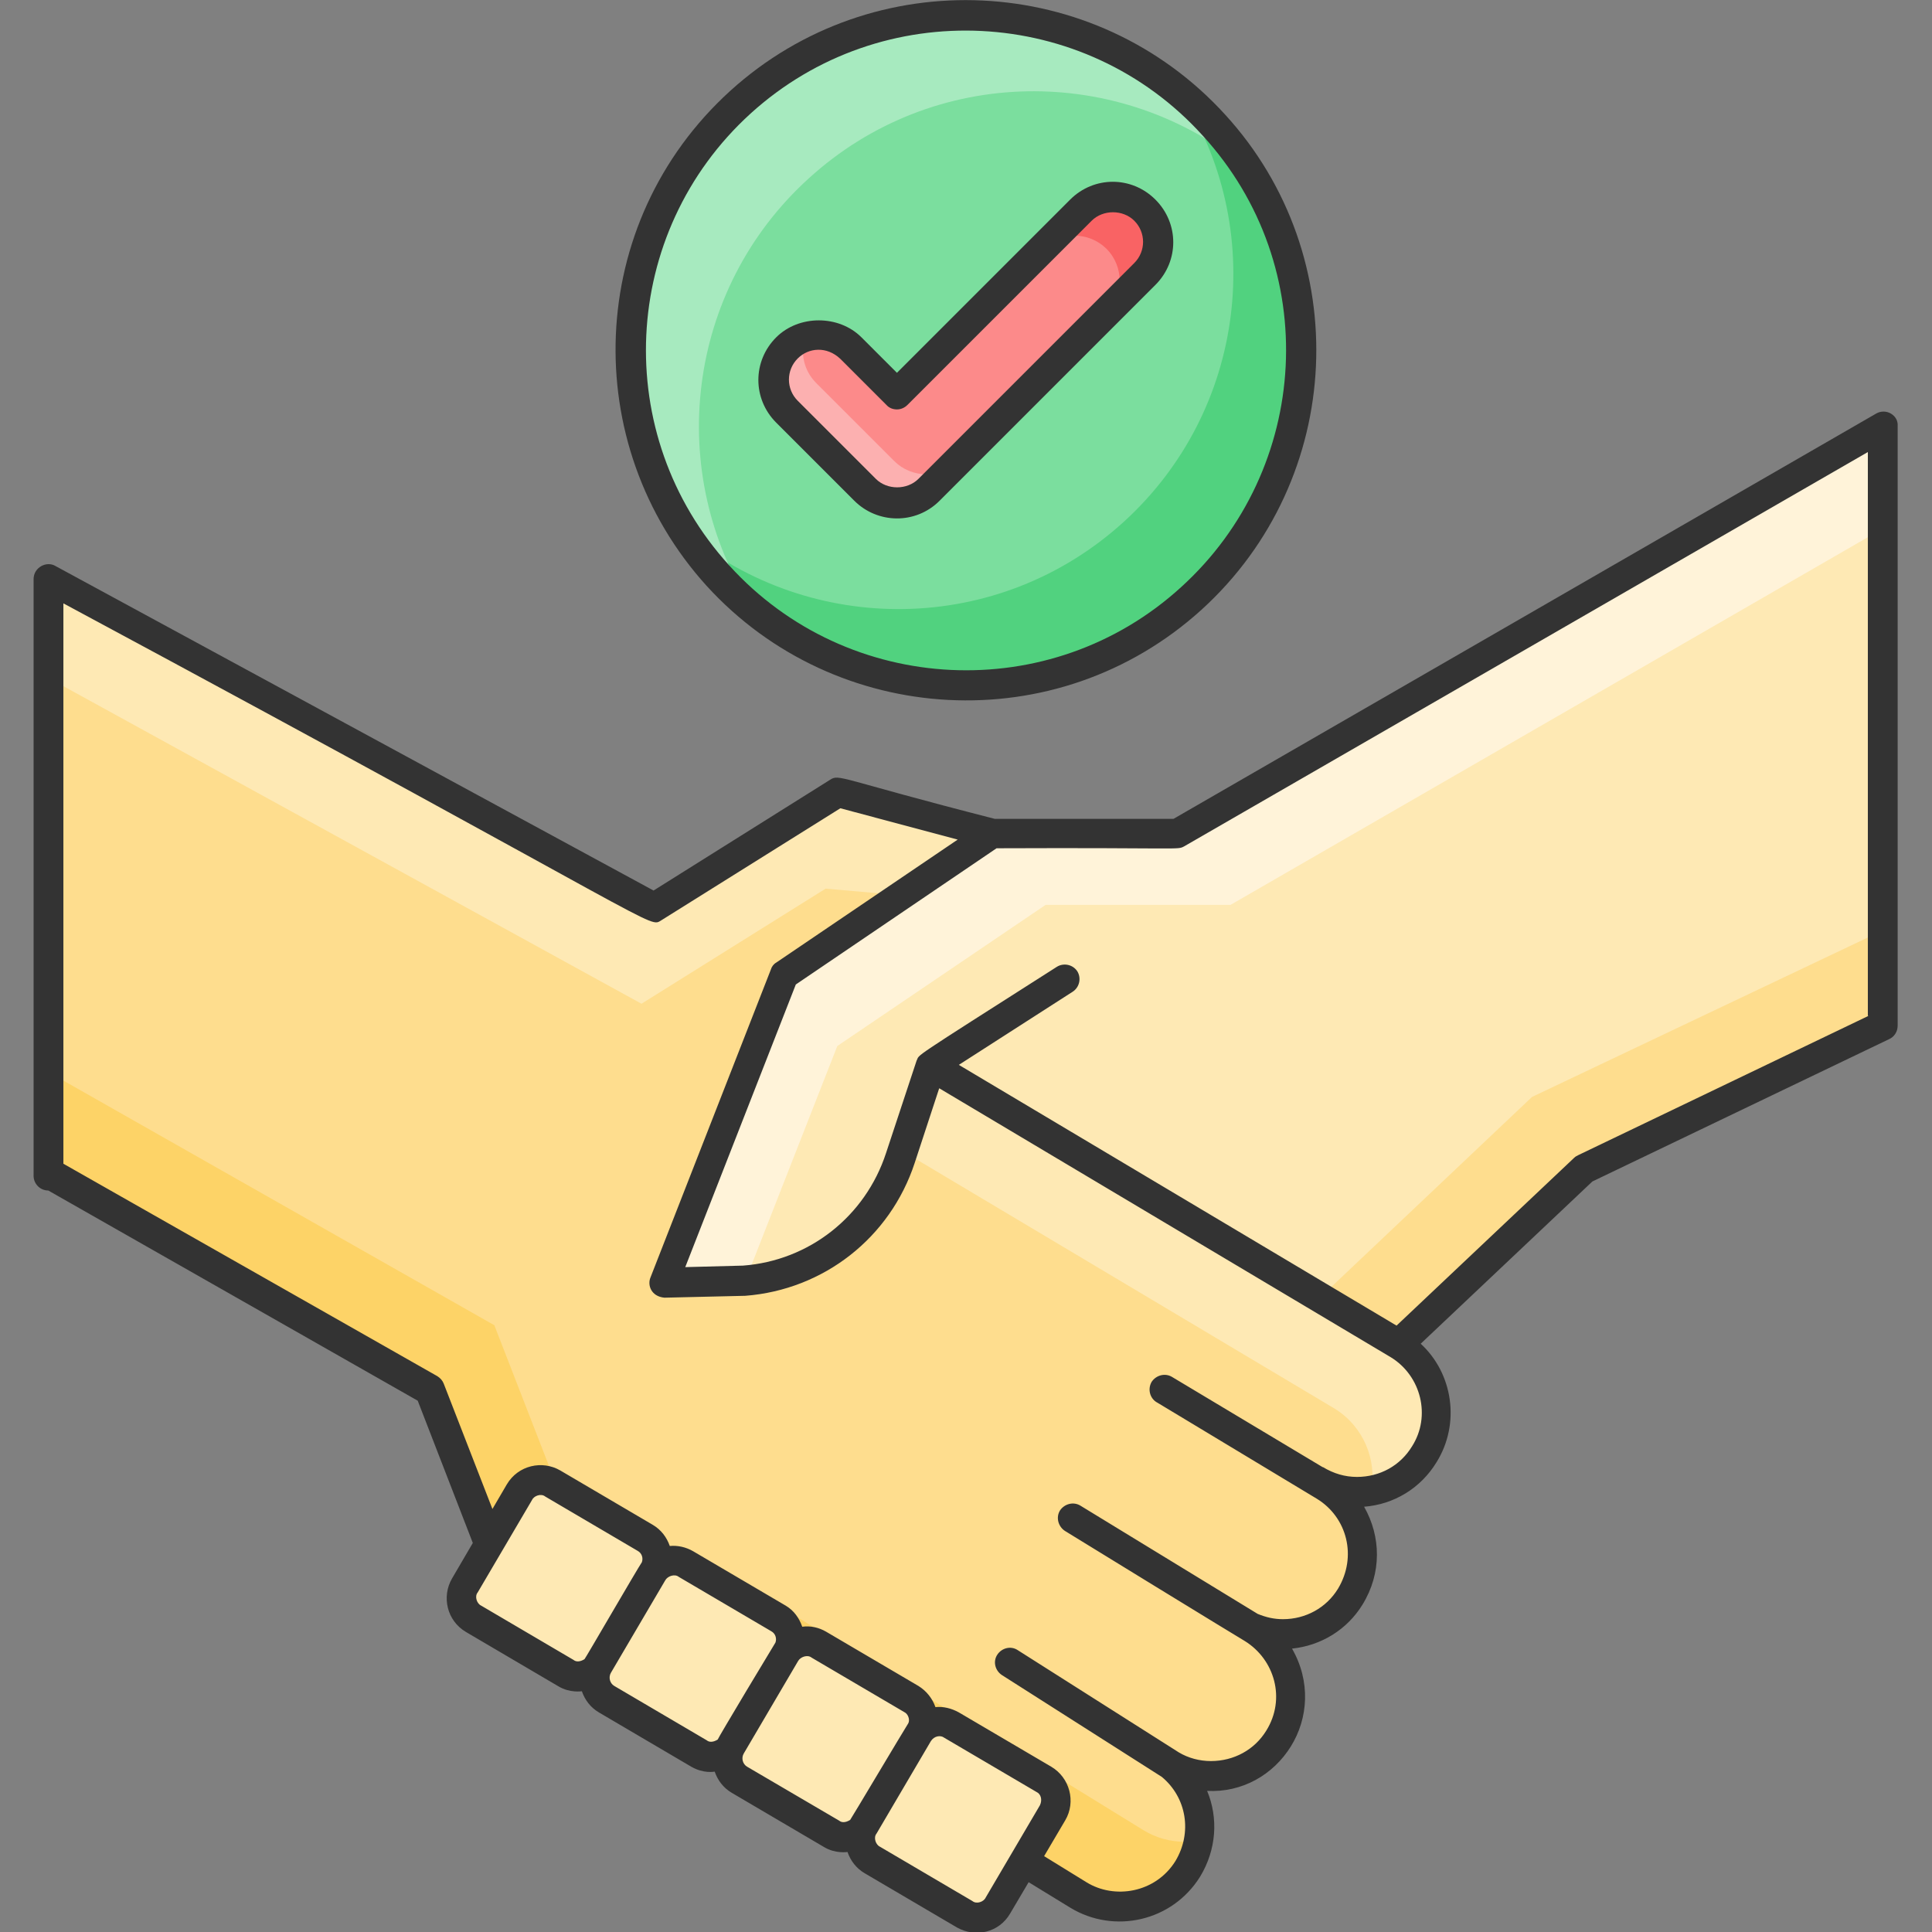
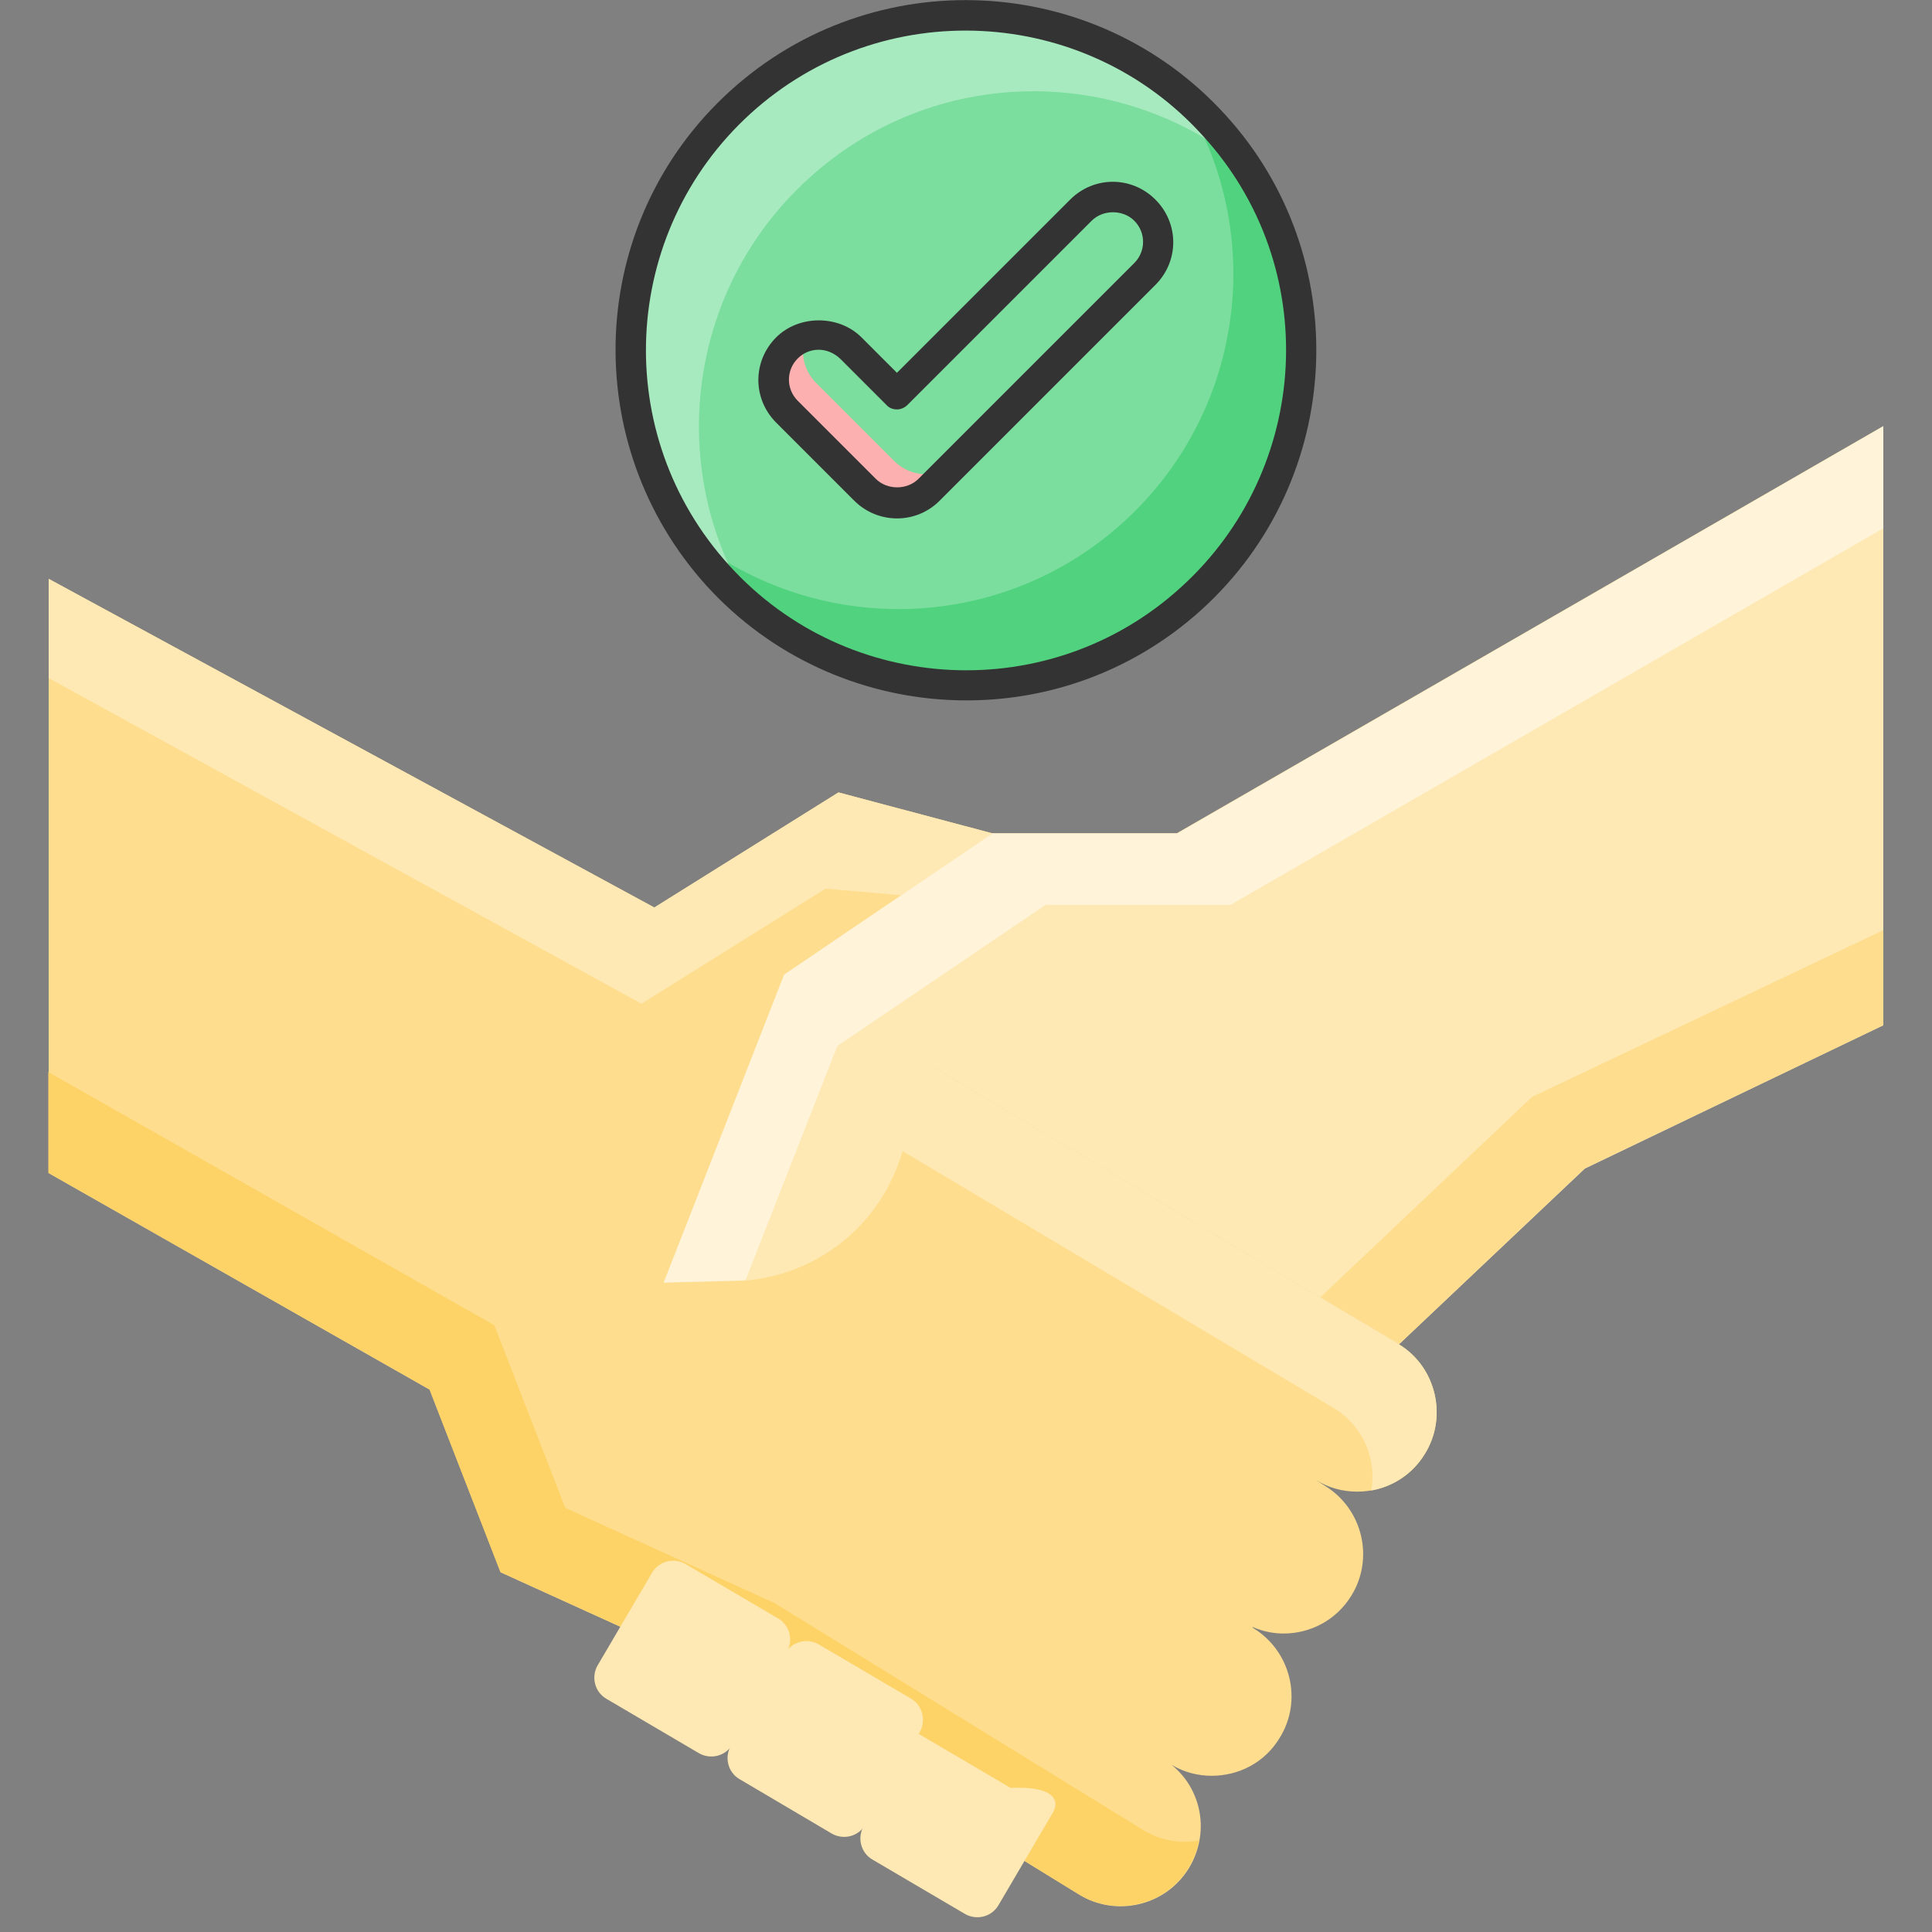
<svg xmlns="http://www.w3.org/2000/svg" id="Layer_1" style="enable-background:new 0 0 512 512;" viewBox="0 0 512 512" xml:space="preserve">
  <rect x="0" y="0" width="512" height="512" fill="#808080" stroke="none" />
  <style type="text/css"> .st0{fill:#FEDD8E;} .st1{fill:#FEE9B4;} .st2{fill:#FDD367;} .st3{fill:#FFF3D9;} .st4{fill:#333333;} .st5{fill:#7BDE9E;} .st6{fill:#51D27F;} .st7{fill:#A7EABF;} .st8{fill:#FC8A8A;} .st9{fill:#F96364;} .st10{fill:#FCB0B0;}</style>
  <g>
    <g>
      <g>
        <g>
          <path class="st0" d="M377.6,385.3c-4,6.6-10.9,10-17.9,10c-3.9,0-7.6-1-11-3.1l2.5,1.6c10,6.2,13,19.3,6.9,29.1 c-4,6.5-10.9,10-17.9,10c-2.9,0-5.7-0.6-8.4-1.8l0.4,0.4c9.9,6.1,13.1,19.2,6.9,29.1c-4,6.6-10.9,10-18,10 c-3.6,0-7.3-0.9-10.6-2.9c8.1,6.6,10.2,18.2,4.5,27.5c-6.3,10.1-19.4,12.8-29,6.9l-97.9-60.2l-55.4-25.2l-18.8-48.4l-101-57.4 V153.4l160.5,87.1l48.8-30.5l41,10.9l-16.4,61.5l124,73.9C380.6,362.3,383.7,375.5,377.6,385.3z" />
        </g>
        <g>
          <path class="st1" d="M377.6,385.3c-3.3,5.4-8.6,8.7-14.2,9.7c1.5-8.2-2.1-17-9.7-21.7l-124-73.9l16.4-61.5l-27.3-2.4L170,266 L12.9,179.7v-26.3l160.5,87.1l48.8-30.5l41,10.9l-16.4,61.5l124,73.9C380.6,362.3,383.7,375.5,377.6,385.3z" />
        </g>
        <g>
          <path class="st2" d="M317.7,487.7c-0.4,2.5-1.4,5.1-2.8,7.4c-6.3,10.1-19.4,12.8-29,6.9L188,441.8l-55.4-25.2l-18.8-48.4 l-101-57.4v-26.7L131,351.2l18.8,48.4l55.4,25.2L303,485c3.4,2.1,7.2,3.1,11.1,3.1C315.3,488.1,316.5,488,317.7,487.7z" />
        </g>
        <g>
          <path class="st1" d="M499.1,112.9v158.8l-79.1,38l-49.3,46.6l-124-73.9l-8.1,24.5c-6,18.2-22.2,31-41.5,32.5l-21.2,0.5 l31.9-81.6l55.2-37.5h48.9L499.1,112.9z" />
        </g>
        <g>
          <path class="st3" d="M499.1,113v27l-173,99.8h-49l-55.2,37.4l-24.3,62c-0.1,0.1,1,0.1-21.7,0.7l31.9-81.6l55.2-37.4h49 L499.1,113z" />
        </g>
        <g>
          <polygon class="st0" points="499.1,246.5 499.1,271.7 420,309.6 370.8,356.2 349.9,343.8 406,290.7 " />
        </g>
-         <path class="st1" d="M158.9,441c-1.8,3.1-5.8,4.1-8.9,2.3l-24.5-14.4c-3.1-1.8-4.1-5.8-2.3-8.9l14.4-24.5 c1.8-3.1,5.8-4.1,8.9-2.3l24.5,14.4c3.1,1.8,4.1,5.8,2.3,8.9" />
        <path class="st1" d="M208.5,437.8l-14.4,24.5c-1.8,3.1-5.8,4.1-8.9,2.3l-24.5-14.4c-3.1-1.8-4.1-5.8-2.3-8.9l14.4-24.5 c1.8-3.1,5.8-4.1,8.9-2.3l24.5,14.4C209.3,430.7,210.3,434.7,208.5,437.8z" />
        <path class="st1" d="M243.7,459.1l-14.4,24.5c-1.8,3.1-5.8,4.1-8.9,2.3L196,471.5c-3.1-1.8-4.1-5.8-2.3-8.9l14.4-24.5 c1.8-3.1,5.8-4.1,8.9-2.3l24.5,14.4C244.5,452,245.5,456,243.7,459.1z" />
-         <path class="st1" d="M279,480.4l-14.4,24.5c-1.8,3.1-5.8,4.1-8.9,2.3l-24.5-14.4c-3.1-1.8-4.1-5.8-2.3-8.9l14.4-24.5 c1.8-3.1,5.8-4.1,8.9-2.3l24.5,14.4C279.7,473.3,280.8,477.3,279,480.4z" />
-         <path class="st4" d="M501.1,109.6c-1.2-0.7-2.7-0.7-3.9,0L311,217h-47.4c-41.8-10.7-41.1-12-43.7-10.3L173.2,236L14.7,150 c-2.3-1.4-5.8,0.3-5.8,3.5v158.1c0,2.1,1.7,3.9,3.9,3.9l97.9,55.7l14.6,37.7l-5.5,9.4c-2.8,4.8-1.4,11.2,3.7,14.2l24.5,14.4 c3,1.8,6.1,1.3,6.2,1.3c0.8,2.3,2.3,4.3,4.5,5.6l24.5,14.4c3.3,1.9,6.1,1.3,6.2,1.3c0.8,2.3,2.3,4.3,4.5,5.6l24.5,14.4 c3,1.8,6.1,1.3,6.2,1.3c0.8,2.3,2.3,4.3,4.5,5.6l24.5,14.4c5,2.8,11.2,1.3,14.1-3.7l4.9-8.3l11.1,6.8c11.6,7,26.9,3.6,34.3-8.2 c4.4-7.2,4.9-15.6,1.9-22.8c9.2,0.5,17.5-4.2,22.2-11.8c4.6-7.4,5.3-17.2,0.3-25.9c7.7-0.8,14.6-5,18.7-11.7 c5.1-8.3,4.9-18,0.4-25.9c7.9-0.6,15-4.9,19.2-11.8c6.4-10.3,4.3-23.6-4.2-31.4l45.5-43l78.6-37.7c1.4-0.6,2.3-2,2.3-3.6V112.9 C503,111.5,502.3,110.3,501.1,109.6z M154.9,439.7c-1.3,0.8-2.3,0.7-2.9,0.2l-24.5-14.4c-1.1-0.5-1.8-2.4-0.9-3.5l14.4-24.5 c0.5-1.1,2.4-1.8,3.5-0.9L169,411c1.1,0.6,1.5,1.9,1.1,3C168.7,416.1,155.2,439.4,154.9,439.7z M190.2,461 c-1.3,0.8-2.3,0.7-2.9,0.2l-24.5-14.4c-1.2-0.7-1.6-2.3-0.9-3.5l14.4-24.5c0.6-1.1,2.5-1.8,3.6-0.9l24.5,14.4 c1.1,0.6,1.5,1.9,1.1,3C205.1,435.9,190.2,460.7,190.2,461z M225.3,482.3c-1.3,0.8-2.3,0.7-2.9,0.2L198,468.2 c-1.2-0.7-1.6-2.3-0.9-3.5l14.4-24.5c0.6-1.1,2.5-1.8,3.6-0.9l24.5,14.4c1.1,0.5,1.6,2.1,1.1,3 C239.6,458.4,225.5,482.1,225.3,482.3z M275.6,478.4l-14.4,24.5c-0.5,1.1-2.4,1.8-3.5,0.9l-24.5-14.4c-1.1-0.5-1.8-2.4-0.9-3.5 l14.4-24.5c0.9-1.4,2.6-1.6,3.5-0.9l24.5,14.4C275.8,475.4,276.3,476.9,275.6,478.4z M374.2,383.3c-3.1,5.1-8.5,8.1-14.6,8.1 c-3.2,0-6.2-0.9-9-2.6h-0.1l-39.9-23.9c-1.8-1.1-4.2-0.5-5.4,1.3c-1.1,1.9-0.5,4.3,1.3,5.4c0.2,0.1-3.3-2,42.5,25.6 c8,4.9,10.7,15.3,5.6,23.8c-3.1,5.1-8.6,8.1-14.6,8.1c-2.4,0-4.5-0.5-6.7-1.4l-47-28.7c-1.8-1.1-4.2-0.5-5.4,1.3 c-1.1,1.8-0.5,4.2,1.3,5.4c0.1,0.1,47.6,29.2,47.7,29.2c7.9,4.9,10.9,15.3,5.7,23.7c-3.1,5.1-8.6,8.1-14.7,8.1 c-3,0-6-0.8-8.5-2.3l-42.7-27.1c-1.8-1.2-4.2-0.6-5.4,1.2c-1.2,1.8-0.6,4.2,1.2,5.4l42.4,27c6.6,5.5,8.1,14.8,3.6,22.3 c-5.3,8.5-16.2,10.2-23.6,5.6l-11.2-6.9l5.6-9.5c2.9-4.9,1.2-11.3-3.7-14.2l-24.5-14.4c-2-1.1-4.1-1.6-6.2-1.4 c-0.8-2.3-2.4-4.3-4.5-5.6l-24.5-14.4c-1.9-1.1-4.1-1.6-6.3-1.3c-0.8-2.3-2.2-4.3-4.4-5.6l-24.5-14.4c-1.9-1.1-4.1-1.6-6.2-1.4 c-0.8-2.3-2.3-4.3-4.5-5.6l-24.5-14.4c-4.8-2.8-11.2-1.4-14.2,3.7l-3.8,6.5l-12.9-33.2c-0.3-0.8-0.9-1.5-1.7-2l-99.1-56.3V159.9 c162.8,87.5,154.8,86.1,158.6,83.9l47.3-29.6l31.1,8.3l-48.1,32.6c-0.7,0.4-1.2,1.1-1.4,1.8l-31.9,81.6c-0.9,2.1,0.2,5.1,3.7,5.4 l21.4-0.5c20.8-1.6,38.4-15.4,44.9-35.2l6.5-19.8l119.7,71.3C376.6,364.6,379.3,375.3,374.2,383.3z M495.2,269.2l-76.9,36.9 c-0.4,0.2-0.8,0.4-1.1,0.7l-47.1,44.5l-116-69.1l30.2-19.4c1.8-1.2,2.3-3.6,1.2-5.4c-1.2-1.8-3.6-2.3-5.4-1.2 c-40,25.5-36.2,23-37.2,24.9l-8.1,24.5c-5.5,16.8-20.4,28.5-37.9,29.8l-15.3,0.4l29.3-74.9l53.2-36.1c49.6-0.2,47.8,0.5,49.7-0.5 L495,119.8v149.4H495.2z" />
+         <path class="st1" d="M279,480.4l-14.4,24.5c-1.8,3.1-5.8,4.1-8.9,2.3l-24.5-14.4c-3.1-1.8-4.1-5.8-2.3-8.9l14.4-24.5 l24.5,14.4C279.7,473.3,280.8,477.3,279,480.4z" />
      </g>
      <g>
        <g>
          <path class="st5" d="M315.7,158.5c-36.3,33-92.4,30.3-125.4-6S159.9,60,196.2,27.1c36.3-33,92.5-30.3,125.5,6 S352,125.5,315.7,158.5z" />
        </g>
        <g>
          <path class="st6" d="M315.8,158.5c-36.3,33-92.5,30.3-125.5-5.9c-3.4-3.7-6.3-7.5-8.9-11.6c33.6,27.8,83.2,27.5,116.4-2.7 c32.6-29.7,38.1-78.1,14.8-113.9c3.2,2.6,6.3,5.5,9.2,8.7C354.7,69.4,352.1,125.6,315.8,158.5z" />
        </g>
        <g>
          <path class="st7" d="M330.6,44.6c-33.6-27.8-83.2-27.5-116.3,2.7c-32.6,29.6-38.1,78-14.9,113.9c-3.2-2.7-6.2-5.6-9.1-8.7 c-33-36.3-30.4-92.5,5.9-125.4c36.3-33,92.5-30.4,125.5,6C325,36.8,328,40.6,330.6,44.6z" />
        </g>
        <g>
          <g>
            <path class="st4" d="M187.3,155.3c-34.1-37.6-32.2-96.3,6.2-131.2c37.9-34.4,96.7-31.6,131.2,6.3 c34.3,37.5,31.9,96.5-6.3,131.2l0,0C280.1,196.3,221.4,192.7,187.3,155.3z M198.9,30.1c-34.6,31.5-37.2,85.1-5.6,119.8 c31.4,34.6,85.2,37.2,119.7,5.7l0,0c34.4-31.2,37.6-84.9,5.7-119.7C287.5,1.4,233.7-1.5,198.9,30.1z" />
          </g>
        </g>
      </g>
    </g>
    <g>
-       <path class="st8" d="M237.7,133.4L237.7,133.4c-3.2,0-6.2-1.3-8.5-3.5l-20.7-20.7c-4.7-4.7-4.7-12.3,0-16.9 c4.7-4.7,12.3-4.7,16.9,0l12.2,12.2l48.8-48.8c4.7-4.7,12.2-4.7,16.9,0s4.7,12.2,0,16.9l-57.2,57.2 C243.9,132.1,240.9,133.4,237.7,133.4z" />
-     </g>
+       </g>
    <g>
-       <path class="st9" d="M303.4,72.6l-10.2,10.2c4.7-4.6,4.7-12.2,0-16.9c-4.7-4.6-12.2-4.6-16.9,0l10.2-10.2c4.7-4.7,12.3-4.7,16.9,0 C308.1,60.4,308.1,67.9,303.4,72.6z" />
-     </g>
+       </g>
    <g>
      <path class="st10" d="M253.8,122.2l-7.6,7.6c-4.5,4.5-11.9,4.8-16.9,0l-20.7-20.7c-4.7-4.6-4.7-12.2,0-16.9c1.4-1.4,3-2.4,4.8-2.9 c-1.4,4.2-0.4,8.9,2.9,12.2l20.7,20.7c2.2,2.2,5.3,3.5,8.5,3.5C248.5,125.7,251.6,124.5,253.8,122.2z" />
    </g>
    <g>
      <g>
        <path class="st4" d="M226.4,132.7L205.7,112c-6.3-6.3-6.3-16.3,0-22.6c6-6,16.6-6,22.6,0l9.4,9.4l45.9-45.9 c6.3-6.3,16.3-6.3,22.6,0c6.3,6.3,6.3,16.3,0,22.6L249,132.7C242.6,139.1,232.5,138.8,226.4,132.7z M211.4,95 c-3.1,3.1-3.1,8.1,0,11.2l20.7,20.7c3,3,8.3,3,11.3,0l57.2-57.2c3.1-3.1,3.1-8.1,0-11.2c-3-3-8.3-3-11.3,0l-48.8,48.8 c-0.8,0.8-1.8,1.2-2.8,1.2l0,0c-1.1,0-2.1-0.4-2.8-1.2l-12.2-12.2C219.1,91.7,214.3,92.1,211.4,95z" />
      </g>
    </g>
  </g>
</svg>